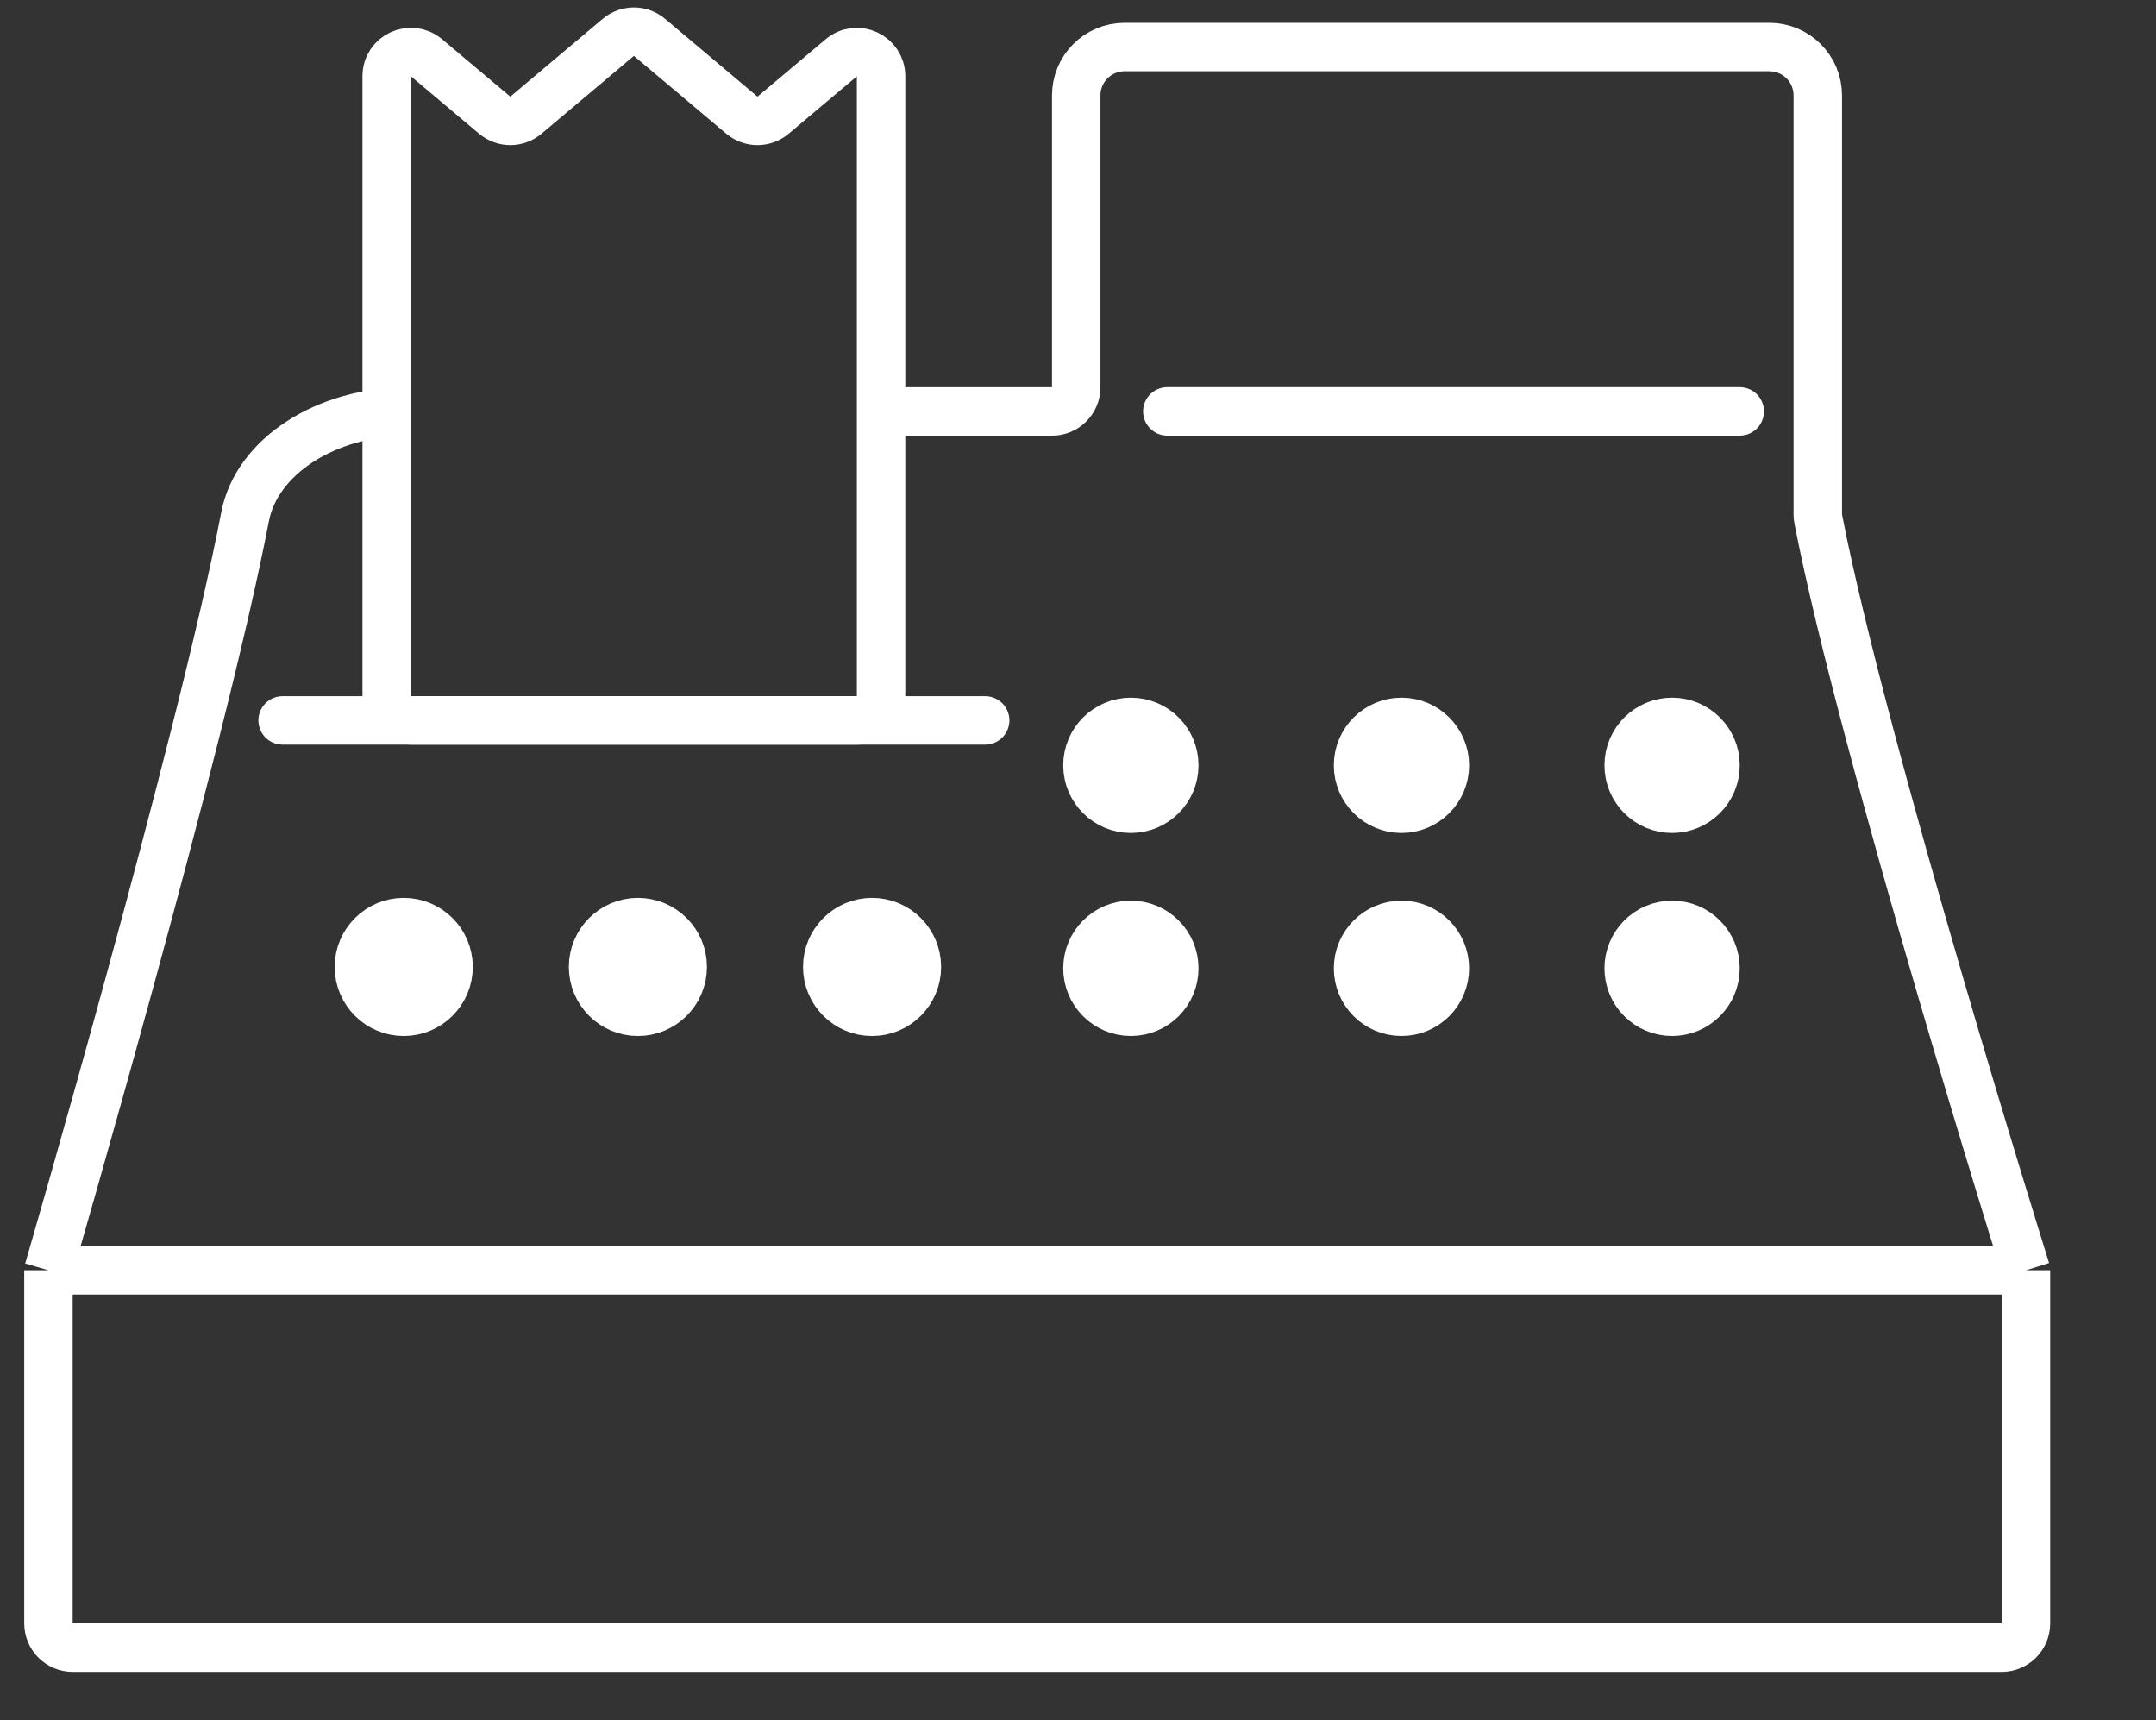
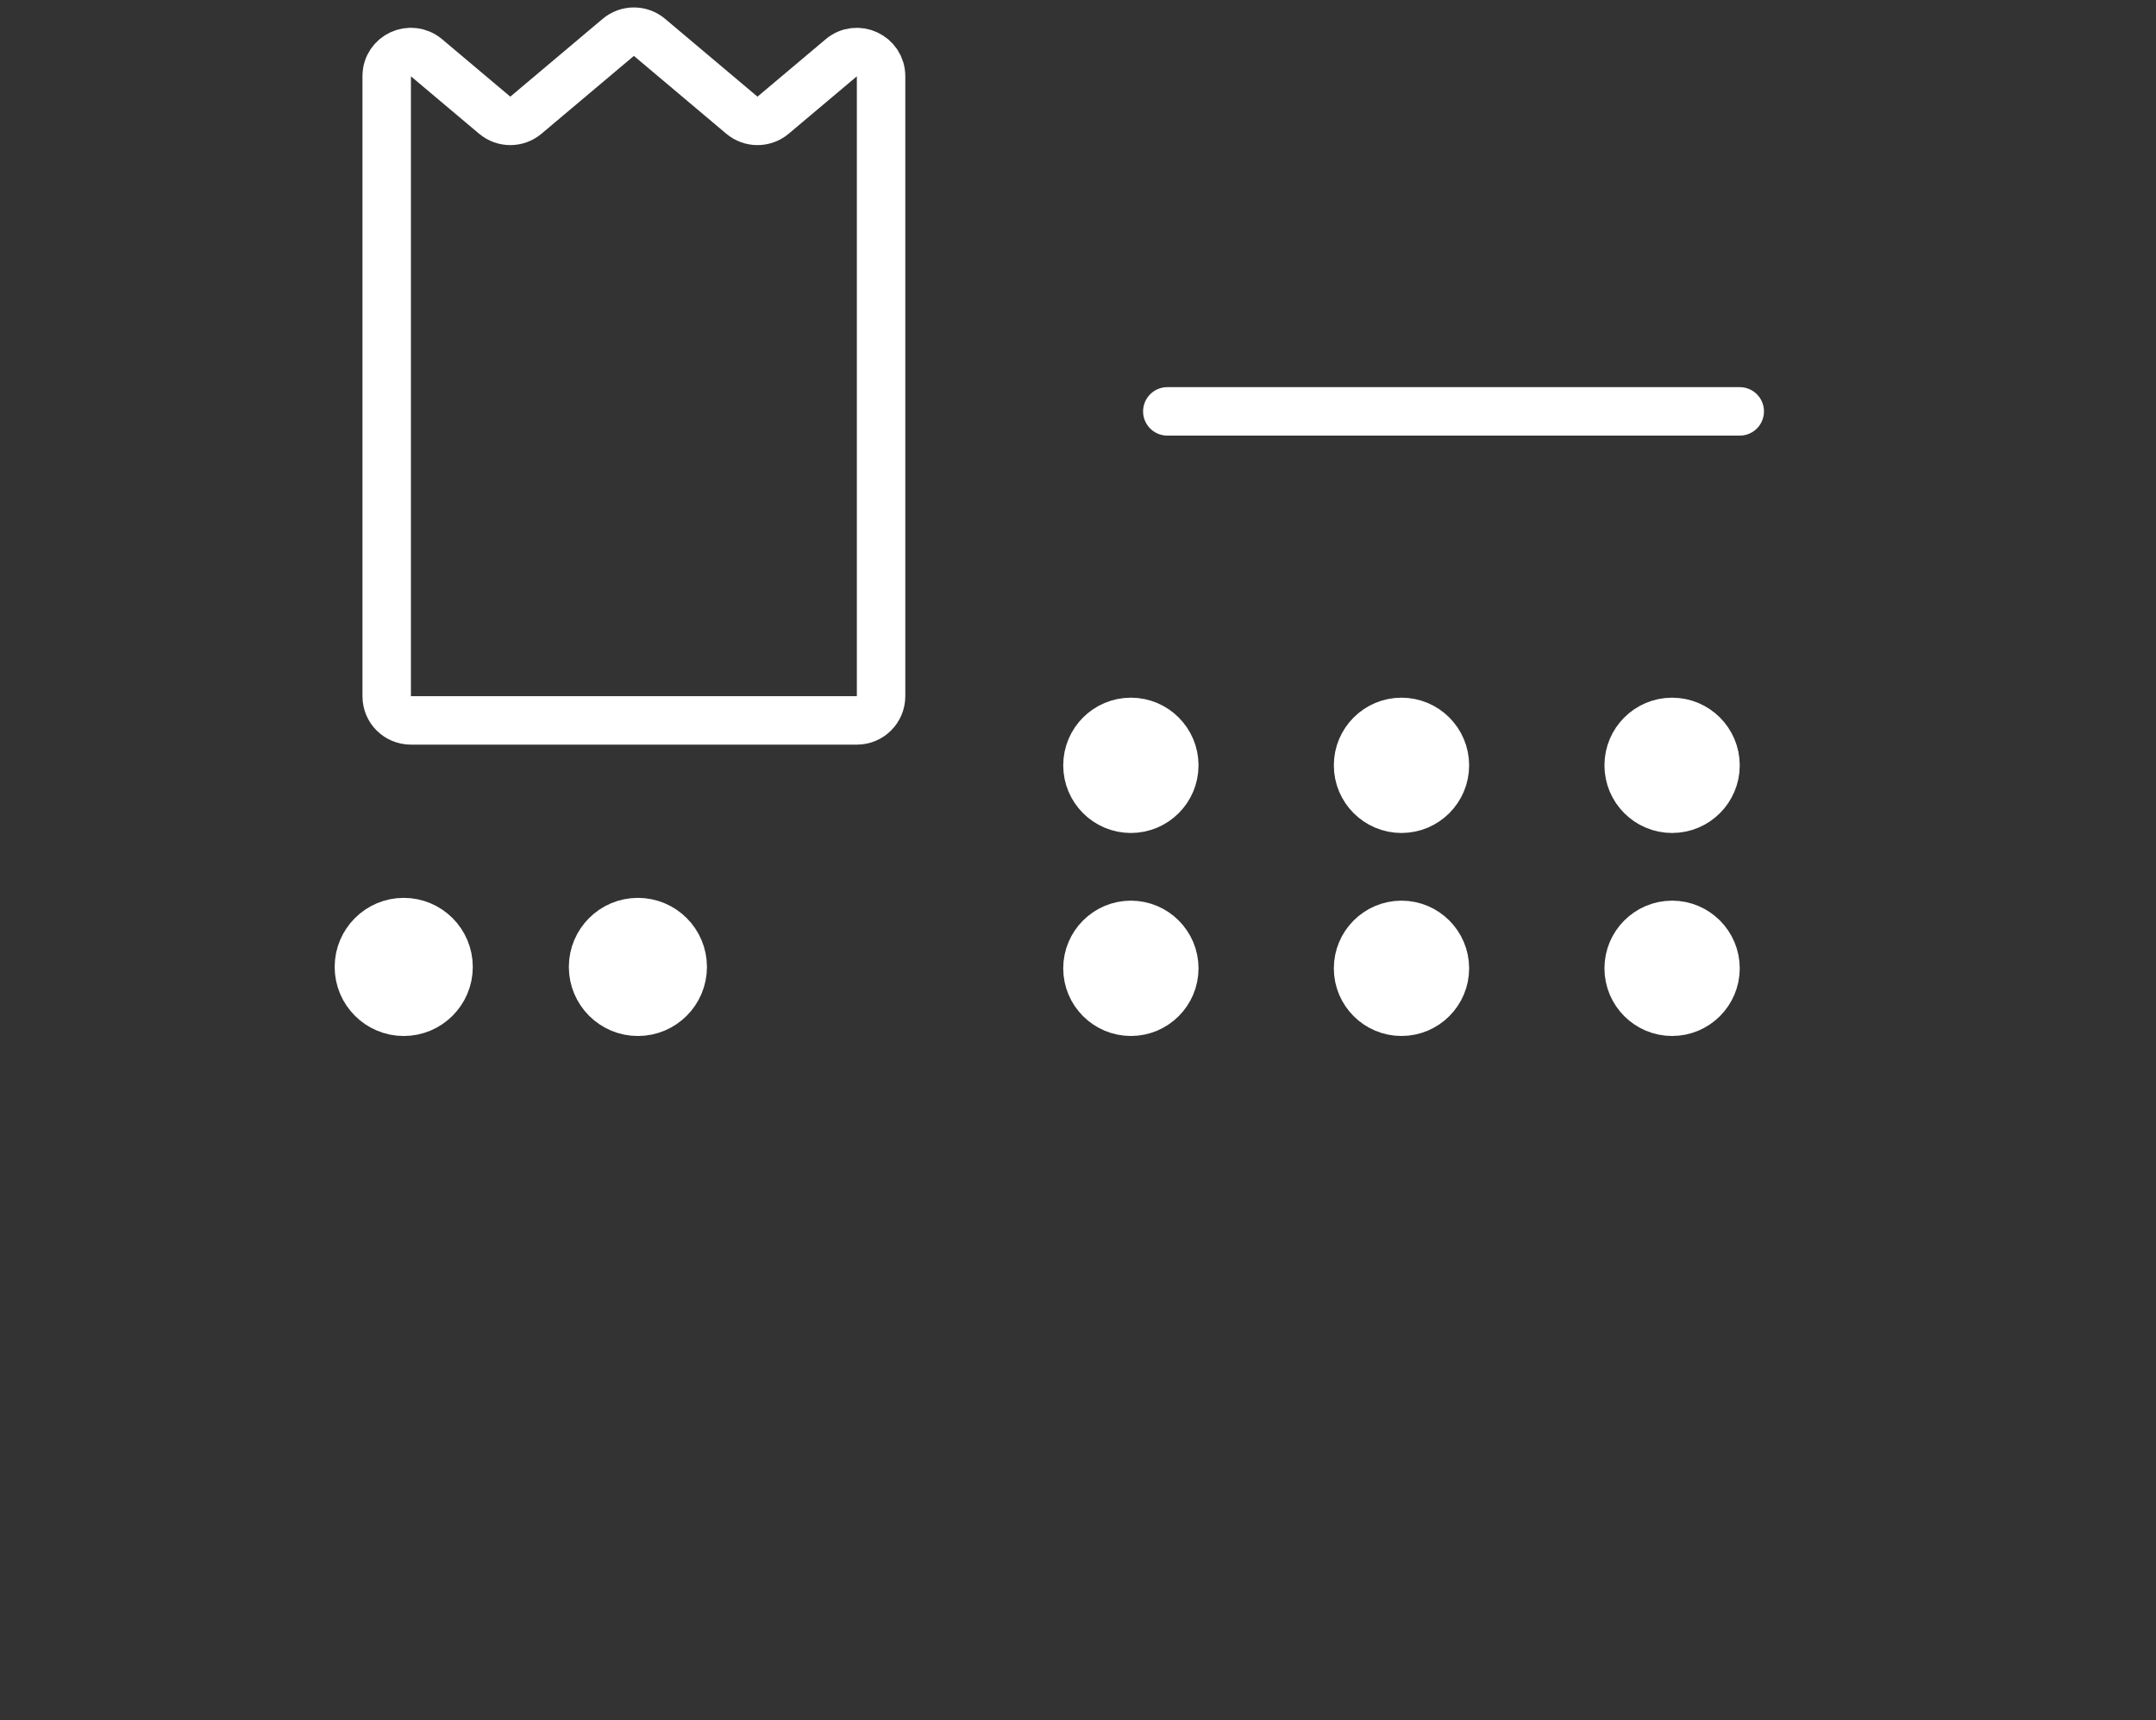
<svg xmlns="http://www.w3.org/2000/svg" width="89" height="71" viewBox="0 0 89 71" fill="none">
  <rect x="0" y="0" width="89" height="71" fill="#333333" stroke="none" />
  <path d="M46.683 38.171C47.672 38.172 48.475 38.975 48.475 39.964C48.475 40.953 47.672 41.756 46.683 41.756C45.694 41.756 44.89 40.953 44.89 39.964C44.89 38.975 45.694 38.171 46.683 38.171ZM57.853 38.171C58.842 38.171 59.646 38.975 59.646 39.964C59.646 40.953 58.842 41.756 57.853 41.756C56.864 41.756 56.061 40.953 56.061 39.964C56.061 38.975 56.864 38.172 57.853 38.171ZM69.024 38.171C70.013 38.171 70.817 38.975 70.817 39.964C70.817 40.953 70.013 41.756 69.024 41.756C68.035 41.756 67.232 40.953 67.232 39.964C67.232 38.975 68.035 38.172 69.024 38.171ZM46.683 29.794C47.672 29.794 48.475 30.597 48.475 31.586C48.475 32.575 47.672 33.378 46.683 33.378C45.694 33.378 44.89 32.576 44.89 31.586C44.89 30.597 45.694 29.794 46.683 29.794ZM57.853 29.794C58.842 29.794 59.646 30.597 59.646 31.586C59.646 32.576 58.842 33.378 57.853 33.378C56.864 33.378 56.061 32.575 56.061 31.586C56.061 30.597 56.864 29.794 57.853 29.794ZM69.024 29.794C70.013 29.794 70.817 30.597 70.817 31.586C70.817 32.576 70.013 33.378 69.024 33.378C68.035 33.378 67.232 32.575 67.232 31.586C67.232 30.597 68.035 29.794 69.024 29.794Z" fill="white" stroke="white" style="fill:white;fill-opacity:1;stroke:white;stroke-opacity:1;" stroke-width="2" />
  <path d="M14.815 39.906C14.816 38.885 15.645 38.056 16.666 38.056C17.687 38.056 18.517 38.885 18.517 39.906C18.517 40.927 17.687 41.757 16.666 41.757C15.645 41.757 14.815 40.927 14.815 39.906Z" fill="white" stroke="white" style="fill:white;fill-opacity:1;stroke:white;stroke-opacity:1;" stroke-width="2" />
-   <path d="M34.149 39.906C34.149 38.885 34.978 38.056 35.999 38.056C37.021 38.056 37.85 38.885 37.85 39.906C37.85 40.927 37.021 41.757 35.999 41.757C34.978 41.757 34.149 40.927 34.149 39.906Z" fill="white" stroke="white" style="fill:white;fill-opacity:1;stroke:white;stroke-opacity:1;" stroke-width="2" />
  <path d="M24.482 39.906C24.482 38.885 25.311 38.056 26.332 38.056C27.354 38.056 28.183 38.885 28.183 39.906C28.183 40.927 27.354 41.757 26.332 41.757C25.311 41.757 24.482 40.927 24.482 39.906Z" fill="white" stroke="white" style="fill:white;fill-opacity:1;stroke:white;stroke-opacity:1;" stroke-width="2" />
-   <path d="M15.963 28.738V3.142C15.963 2.292 16.957 1.837 17.608 2.385L20.421 4.754C20.794 5.067 21.337 5.067 21.709 4.754L25.523 1.542C25.895 1.229 26.439 1.229 26.811 1.542L30.625 4.754C30.997 5.067 31.541 5.067 31.913 4.754L34.727 2.385C35.378 1.837 36.371 2.299 36.371 3.149V28.732C36.371 29.285 35.924 29.732 35.371 29.732H16.963C16.411 29.732 15.963 29.291 15.963 28.738Z" stroke="white" style="stroke:white;stroke-opacity:1;" stroke-width="2" />
-   <path d="M11.667 29.732L40.668 29.732" stroke="white" style="stroke:white;stroke-opacity:1;" stroke-width="2" stroke-linecap="round" />
-   <path d="M16.852 16.98C13.464 16.98 10.594 18.834 10.117 21.327C8.301 30.794 2 52.425 2 52.425M2 52.425L2 67C2 67.552 2.448 68 3 68H82.632C83.184 68 83.632 67.552 83.632 67V52.425M2 52.425H83.632M83.632 52.425C83.632 52.425 76.898 30.93 75.056 21.417C75.044 21.355 75.039 21.301 75.039 21.238C75.039 19.857 75.039 11.055 75.039 3.94C75.039 2.835 74.144 1.941 73.04 1.941C67.496 1.941 54.661 1.941 46.424 1.941C45.319 1.941 44.427 2.835 44.427 3.94C44.427 6.792 44.427 11.98 44.427 15.981C44.427 16.533 43.979 16.98 43.427 16.98C40.981 16.98 38.627 16.98 36.371 16.98" stroke="white" style="stroke:white;stroke-opacity:1;" stroke-width="2" />
+   <path d="M15.963 28.738V3.142C15.963 2.292 16.957 1.837 17.608 2.385L20.421 4.754C20.794 5.067 21.337 5.067 21.709 4.754L25.523 1.542C25.895 1.229 26.439 1.229 26.811 1.542L30.625 4.754C30.997 5.067 31.541 5.067 31.913 4.754L34.727 2.385C35.378 1.837 36.371 2.299 36.371 3.149V28.732C36.371 29.285 35.924 29.732 35.371 29.732H16.963C16.411 29.732 15.963 29.291 15.963 28.738" stroke="white" style="stroke:white;stroke-opacity:1;" stroke-width="2" />
  <path d="M48.187 16.978H71.817" stroke="white" style="stroke:white;stroke-opacity:1;" stroke-width="2" stroke-linecap="round" />
</svg>